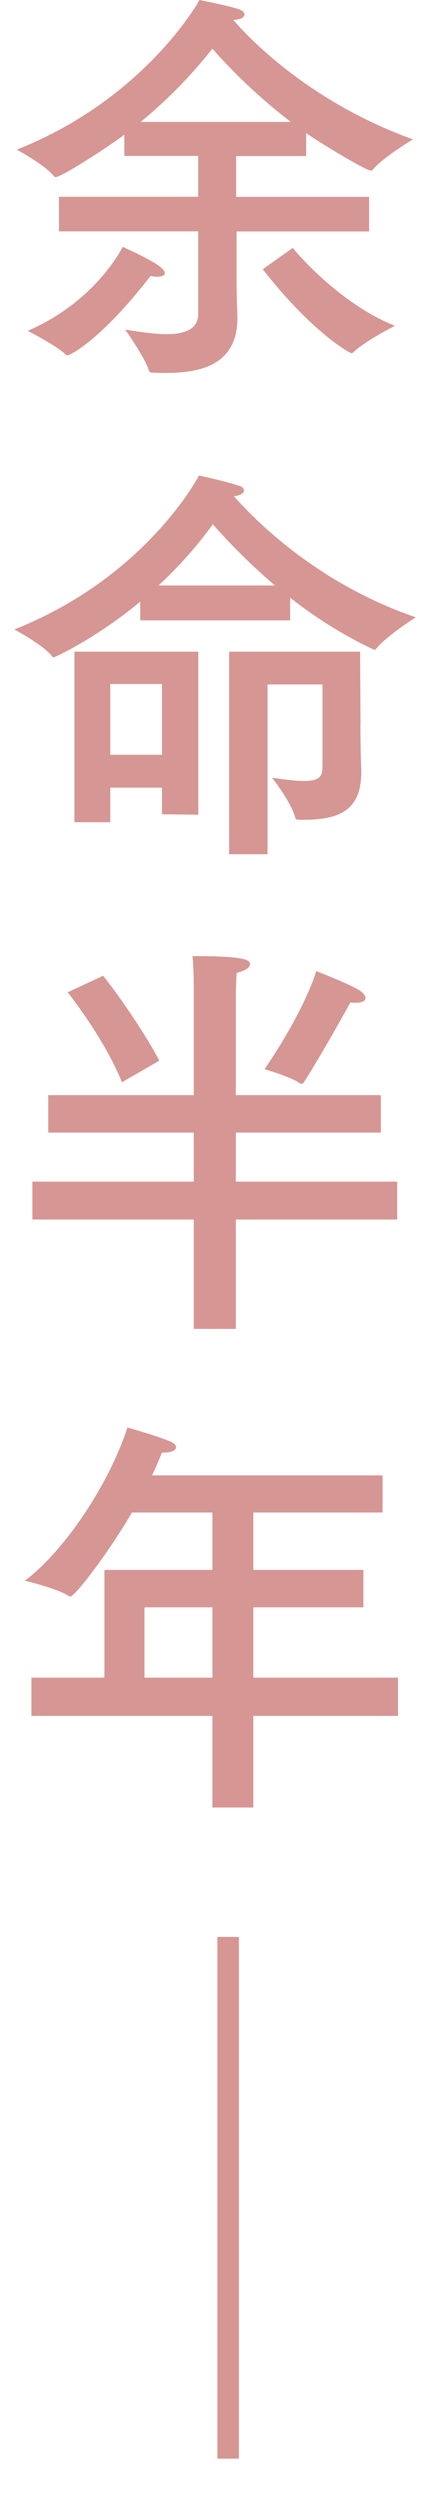
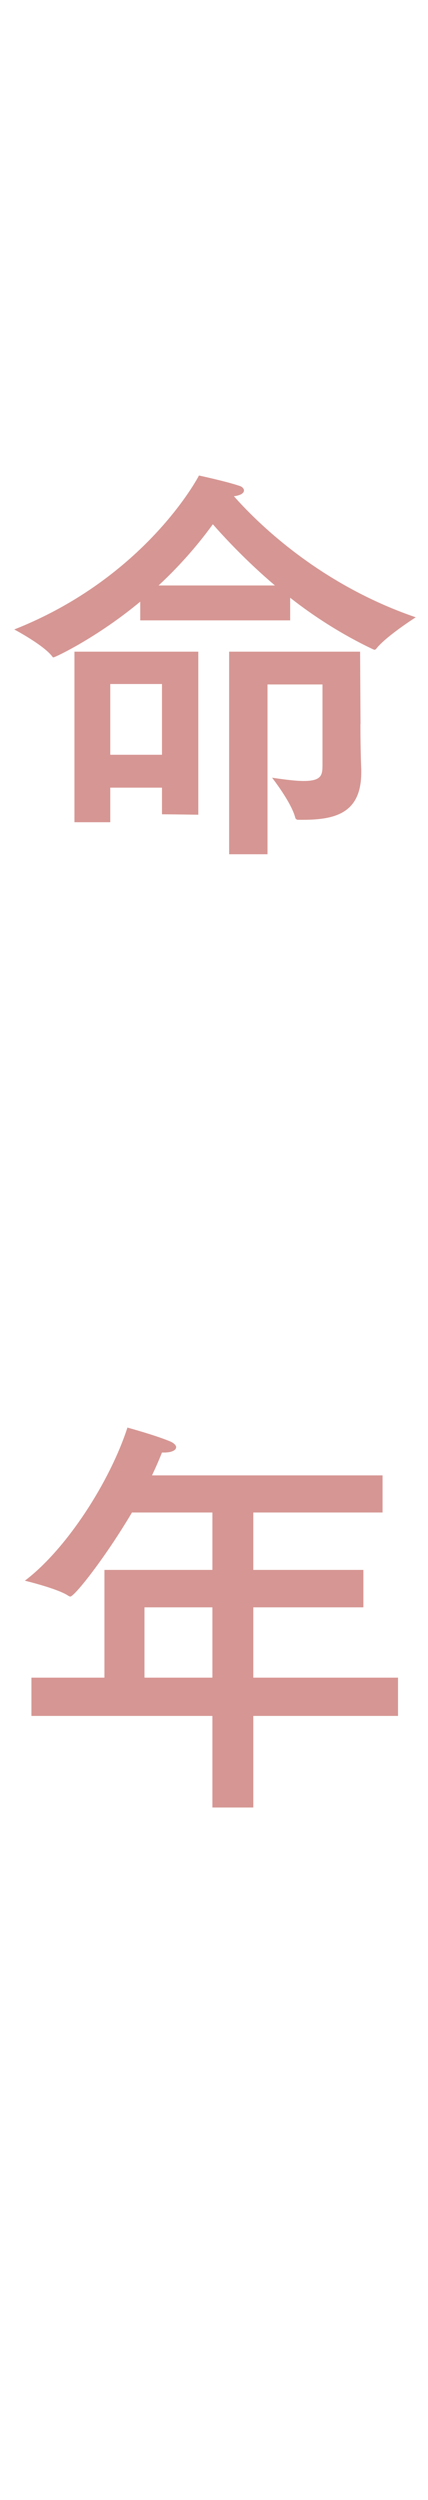
<svg xmlns="http://www.w3.org/2000/svg" width="30" height="175" viewBox="0 0 30 175" fill="none">
-   <path d="M21.46 10.925H16.552V13.782H25.872V16.202H16.581V19.496C16.581 20.924 16.641 21.997 16.641 22.205V22.264C16.641 25.498 14.13 26.105 11.642 26.105C11.323 26.105 10.967 26.105 10.647 26.076C10.558 26.076 10.469 26.046 10.439 25.957C10.202 25.084 8.776 23.071 8.776 23.071C9.711 23.219 10.766 23.389 11.672 23.389C12.927 23.389 13.893 23.071 13.893 21.96V16.195H4.134V13.774H13.893V10.917H8.716V9.43C7.172 10.569 4.275 12.398 3.896 12.398C3.867 12.398 3.837 12.398 3.807 12.368C3.221 11.583 1.178 10.473 1.178 10.473C10.068 6.965 13.893 0.178 13.982 0C13.982 0 15.883 0.377 16.641 0.614C16.96 0.703 17.138 0.873 17.138 1.021C17.138 1.199 16.878 1.369 16.351 1.399C17.666 2.916 21.906 7.224 28.947 9.755C28.947 9.755 26.756 11.065 26.11 11.909C26.08 11.939 26.05 11.939 25.991 11.939C25.642 11.939 22.456 10.014 21.46 9.319V10.925ZM4.721 24.877C4.721 24.877 4.661 24.877 4.632 24.847C4.045 24.233 1.943 23.159 1.943 23.159C6.592 21.146 8.434 17.593 8.605 17.275C8.813 17.394 10.268 18 11.145 18.615C11.434 18.822 11.553 18.992 11.553 19.111C11.553 19.288 11.323 19.37 11.026 19.37C10.877 19.37 10.736 19.37 10.558 19.311C7.082 23.796 4.921 24.877 4.713 24.877H4.721ZM20.384 8.534C17.755 6.521 15.853 4.515 14.888 3.405C13.833 4.744 12.17 6.639 9.86 8.534H20.384ZM20.525 17.357C20.814 17.734 23.889 21.316 27.684 22.804C27.684 22.804 25.553 23.885 24.758 24.669C24.728 24.699 24.669 24.729 24.639 24.729C24.55 24.729 21.921 23.33 18.416 18.844L20.517 17.357H20.525Z" fill="#D69693" />
  <path d="M20.354 43.425H9.83V42.115C6.823 44.616 3.867 46.015 3.748 46.015C3.718 46.015 3.688 46.015 3.688 45.986C3.102 45.172 1 44.061 1 44.061C10.15 40.449 13.863 33.462 13.945 33.285C13.945 33.285 15.846 33.692 16.782 34.01C16.99 34.069 17.101 34.217 17.101 34.328C17.101 34.506 16.893 34.676 16.395 34.735C17.888 36.423 22.24 40.849 29.14 43.21C29.14 43.21 27.038 44.55 26.362 45.423C26.332 45.453 26.303 45.482 26.243 45.482C26.214 45.482 26.184 45.453 26.154 45.453C23.993 44.431 22.003 43.151 20.339 41.841V43.41L20.354 43.425ZM13.893 57.029C13.893 57.029 11.902 56.999 11.353 56.999V55.134H7.729V57.554H5.218V45.616H13.9V57.036L13.893 57.029ZM7.729 47.88V52.832H11.353V47.88H7.729ZM19.27 40.982C17.257 39.265 15.764 37.659 14.918 36.697C14.101 37.829 12.846 39.376 11.115 40.982H19.27ZM25.263 50.678C25.263 52.048 25.293 53.21 25.322 53.853V54.061C25.322 56.829 23.629 57.384 21.26 57.384H20.881C20.792 57.384 20.733 57.325 20.703 57.266C20.443 56.185 19.069 54.438 19.069 54.438C20.064 54.586 20.762 54.668 21.29 54.668C22.604 54.668 22.604 54.201 22.604 53.476V47.91H18.75V59.797H16.061V45.616H25.241L25.27 50.686L25.263 50.678Z" fill="#D69693" />
-   <path d="M26.696 79.278H16.529V82.712H27.84V85.362H16.529V93.022H13.581V85.362H2.27V82.712H13.581V79.278H3.384V76.658H13.581V68.908C13.581 68.908 13.581 67.798 13.492 66.925C16.968 66.925 17.524 67.154 17.524 67.48C17.524 67.709 17.235 67.946 16.589 68.094C16.559 68.501 16.529 69.434 16.529 69.434V76.658H26.696V79.278ZM8.546 75.755C7.402 72.898 5.1 69.9 4.743 69.463L7.224 68.301C7.602 68.738 9.793 71.654 11.167 74.245L8.538 75.762L8.546 75.755ZM22.166 67.976C22.166 67.976 24.127 68.731 25.033 69.227C25.412 69.434 25.62 69.663 25.62 69.871C25.62 70.048 25.412 70.189 24.944 70.189C24.825 70.189 24.713 70.189 24.565 70.159C24.565 70.159 22.664 73.623 21.29 75.777C21.23 75.836 21.171 75.866 21.141 75.866C21.082 75.866 21.052 75.866 21.022 75.836C20.406 75.37 18.542 74.844 18.542 74.844C20.354 72.195 21.698 69.545 22.166 67.968V67.976Z" fill="#D69693" />
  <path d="M26.815 105.872H17.755V109.891H25.471V112.511H17.755V117.433H27.899V120.112H17.755V126.522H14.888V120.112H2.203V117.433H7.32V109.891H14.888V105.872H9.251C7.35 109.076 5.218 111.756 4.929 111.756C4.869 111.756 4.84 111.726 4.78 111.697C4.052 111.201 1.743 110.646 1.743 110.646C4.669 108.432 7.706 103.71 8.932 99.928C8.932 99.928 10.863 100.454 11.91 100.89C12.2 101.009 12.348 101.179 12.348 101.297C12.348 101.505 12.058 101.675 11.501 101.675H11.353C11.145 102.2 10.915 102.726 10.655 103.274H26.815V105.872ZM10.127 112.511V117.433H14.888V112.511H10.127Z" fill="#D69693" />
-   <path d="M15.237 172.1V135.581H16.745V172.1H15.237Z" fill="#D69693" />
</svg>